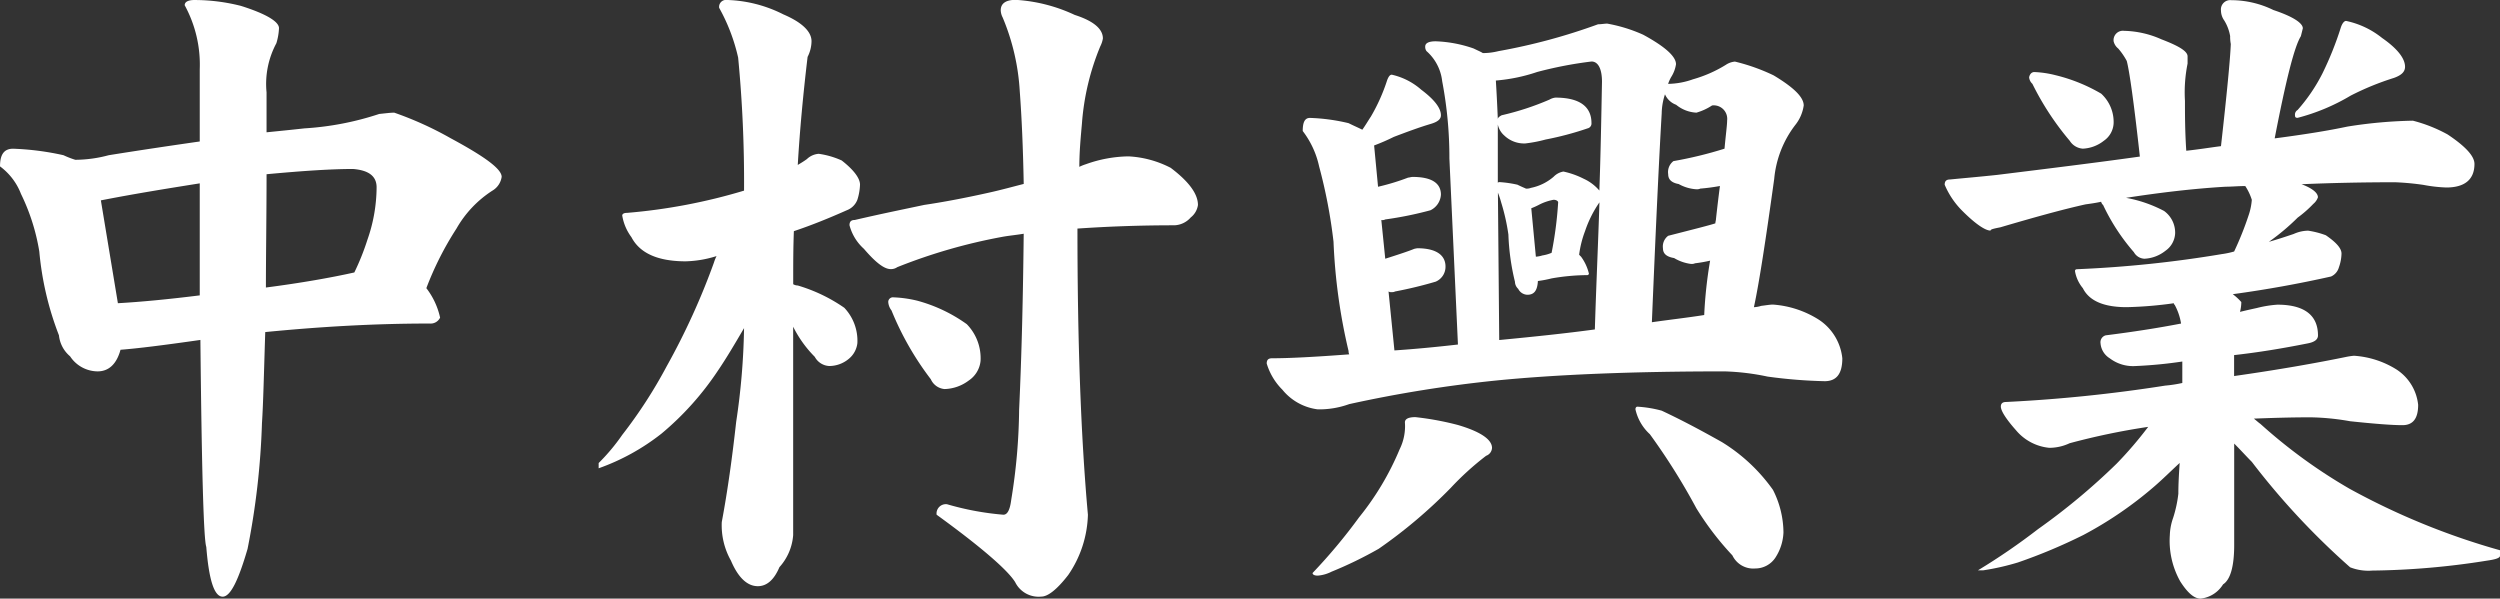
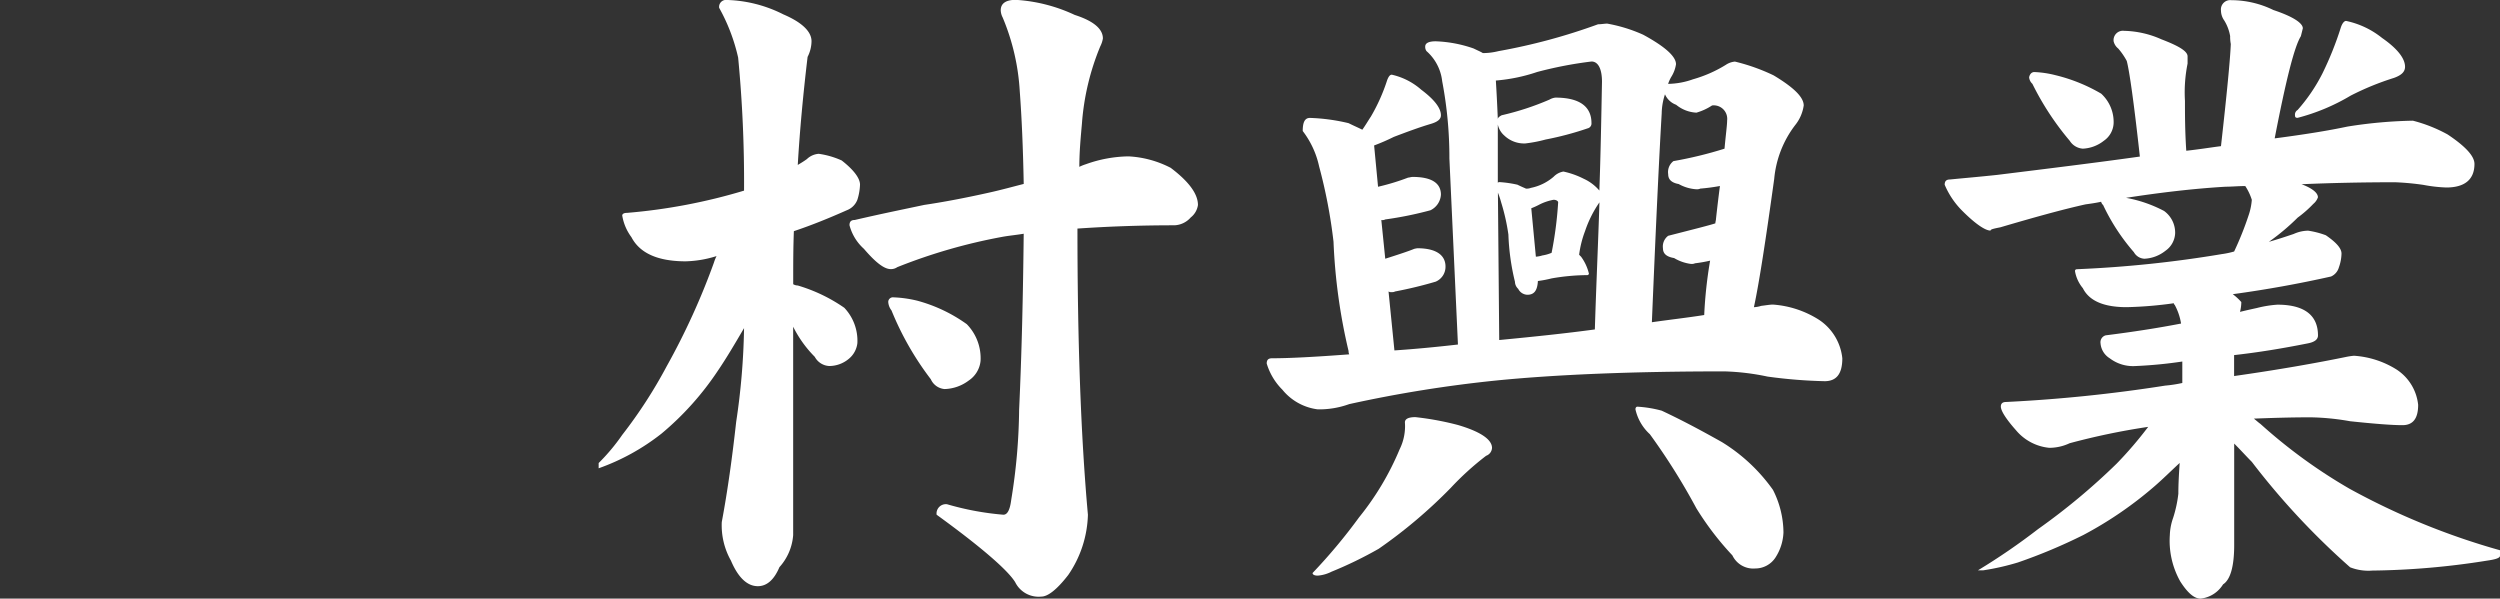
<svg xmlns="http://www.w3.org/2000/svg" id="グループ_149795" data-name="グループ 149795" width="175.549" height="42.035" viewBox="0 0 175.549 42.035">
  <rect x="0" y="0" width="175.549" height="42.035" fill="#333333" stroke="none" />
-   <path id="パス_165930" data-name="パス 165930" d="M124.244,46.524a6.144,6.144,0,0,0,.828.322,9.156,9.156,0,0,0,2.345-.322c2.3-.368,4.462-.689,6.393-.965V40.5a8.71,8.71,0,0,0-1.057-4.506c0-.23.23-.368.69-.368a13.245,13.245,0,0,1,3.265.414c1.747.551,2.667,1.1,2.667,1.563a4.259,4.259,0,0,1-.184,1.058,6.037,6.037,0,0,0-.69,3.449v2.805c.92-.092,1.84-.184,2.667-.276a20.632,20.632,0,0,0,5.244-1.012c.459-.046.781-.091,1.057-.091a24.044,24.044,0,0,1,3.955,1.793c2.391,1.287,3.587,2.161,3.587,2.713a1.343,1.343,0,0,1-.644.966,7.684,7.684,0,0,0-2.529,2.667,22.068,22.068,0,0,0-2.116,4.184,5.216,5.216,0,0,1,.966,2.07.739.739,0,0,1-.736.414c-3.954,0-7.771.23-11.543.6-.092,2.851-.138,5.014-.23,6.393a53.46,53.46,0,0,1-1.011,8.83c-.644,2.208-1.2,3.357-1.748,3.357-.6,0-.966-1.195-1.15-3.494-.184-.506-.321-5.336-.414-14.534-2.575.368-4.414.6-5.609.69-.277,1.012-.83,1.518-1.61,1.518a2.337,2.337,0,0,1-1.932-1.058,2.214,2.214,0,0,1-.781-1.472,21.582,21.582,0,0,1-1.38-5.886,14.489,14.489,0,0,0-1.287-4.046,4.327,4.327,0,0,0-1.472-1.932c0-.827.276-1.241.92-1.241A19.235,19.235,0,0,1,124.244,46.524Zm9.566,9.842V48.5c-2.3.367-4.6.736-6.943,1.195l1.195,7.221C129.672,56.826,131.6,56.642,133.81,56.366Zm4.646-.551c2.483-.323,4.554-.69,6.209-1.058a17.126,17.126,0,0,0,.92-2.3,11.255,11.255,0,0,0,.644-3.678c0-.782-.552-1.2-1.656-1.288-1.563,0-3.587.138-6.071.368C138.5,50.893,138.456,53.514,138.456,55.815Z" transform="translate(-119.784 -35.625)" fill="#fff" />
  <path id="パス_165931" data-name="パス 165931" d="M167,46.892c.828.644,1.288,1.242,1.288,1.7a3.93,3.93,0,0,1-.185,1.058,1.273,1.273,0,0,1-.735.735c-1.242.552-2.483,1.058-3.725,1.472-.046,1.195-.046,2.3-.046,3.357v.368a.665.665,0,0,0,.322.091,11.39,11.39,0,0,1,3.265,1.564,3.366,3.366,0,0,1,.919,2.483,1.666,1.666,0,0,1-.6,1.1,2.142,2.142,0,0,1-1.38.506,1.219,1.219,0,0,1-1.011-.644,8.124,8.124,0,0,1-1.518-2.115V73.2a3.779,3.779,0,0,1-.966,2.253c-.368.874-.874,1.334-1.518,1.334-.735,0-1.379-.6-1.885-1.794a5.045,5.045,0,0,1-.644-2.713c.414-2.207.736-4.552,1.012-7.037a48.861,48.861,0,0,0,.552-6.577c-.644,1.1-1.242,2.116-1.839,2.991a20.526,20.526,0,0,1-3.955,4.414,15.483,15.483,0,0,1-4.416,2.437V68.14a13.972,13.972,0,0,0,1.656-1.978,33.315,33.315,0,0,0,3.127-4.828,48.979,48.979,0,0,0,3.311-7.267,3.017,3.017,0,0,1,.184-.46,7.763,7.763,0,0,1-2.162.368c-1.931,0-3.219-.552-3.817-1.7a3.473,3.473,0,0,1-.643-1.517c0-.092.092-.184.322-.184a39.838,39.838,0,0,0,8.232-1.563,91.309,91.309,0,0,0-.414-9.336,13,13,0,0,0-1.334-3.5.488.488,0,0,1,.554-.552,9.335,9.335,0,0,1,3.954,1.012c1.288.551,1.978,1.195,1.978,1.885a2.469,2.469,0,0,1-.276,1.1q-.485,4.07-.69,7.587c.23-.138.46-.276.644-.414a1.334,1.334,0,0,1,.827-.368A5.918,5.918,0,0,1,167,46.892Zm23.087.506q1.93,1.449,1.931,2.621a1.351,1.351,0,0,1-.506.874,1.6,1.6,0,0,1-1.149.552c-2.531,0-4.784.092-6.807.23,0,7.771.23,14.486.735,20.1A7.822,7.822,0,0,1,182.909,76c-.782,1.012-1.426,1.517-1.886,1.517a1.832,1.832,0,0,1-1.839-1.011c-.506-.828-2.345-2.437-5.518-4.738a.656.656,0,0,1,.736-.735,19.822,19.822,0,0,0,3.954.735c.276,0,.46-.322.552-1.058a40.891,40.891,0,0,0,.552-6.3c.184-3.955.276-8.049.322-12.372-.552.093-1.1.139-1.564.23a38.758,38.758,0,0,0-7.313,2.116.77.77,0,0,1-.459.138c-.46,0-1.058-.46-1.886-1.426a3.375,3.375,0,0,1-1.011-1.655c0-.23.092-.368.367-.368,1.978-.46,3.587-.782,4.876-1.058,1.241-.184,2.759-.46,4.6-.874.827-.183,1.655-.413,2.391-.6q-.069-3.725-.276-6.485a15.706,15.706,0,0,0-1.2-5.2,1.189,1.189,0,0,1-.138-.506c0-.459.322-.735,1.058-.735a11.355,11.355,0,0,1,4.138,1.058c1.288.413,1.978.965,1.978,1.655a1.908,1.908,0,0,1-.184.552,17.447,17.447,0,0,0-1.288,5.426c-.091,1.012-.183,2.023-.183,3.035a3.1,3.1,0,0,1,.459-.184,9.191,9.191,0,0,1,2.991-.552A7.222,7.222,0,0,1,190.084,47.4Zm-17.8,9.336a10.766,10.766,0,0,1,3.5,1.656,3.429,3.429,0,0,1,.966,2.575,1.882,1.882,0,0,1-.828,1.379,2.945,2.945,0,0,1-1.7.6,1.163,1.163,0,0,1-.966-.69,20.85,20.85,0,0,1-2.759-4.828,1.087,1.087,0,0,1-.23-.6.328.328,0,0,1,.368-.322A8.322,8.322,0,0,1,172.285,56.734Z" transform="translate(-107.898 -35.625)" fill="#fff" />
  <path id="パス_165932" data-name="パス 165932" d="M194.435,41.458q1.378,1.035,1.379,1.793c0,.276-.23.46-.69.6-.782.23-1.655.552-2.621.92a14.288,14.288,0,0,1-1.38.6l.276,2.9a15.852,15.852,0,0,0,2.116-.644c.092,0,.184-.046.321-.046,1.288,0,1.978.414,1.978,1.241a1.3,1.3,0,0,1-.736,1.1,25.339,25.339,0,0,1-3.173.644.415.415,0,0,1-.23.046h-.046l.276,2.713c1.012-.322,1.7-.552,2.024-.69a1.931,1.931,0,0,1,.23-.046c1.287,0,1.977.46,1.977,1.288a1.136,1.136,0,0,1-.69,1.058,29.2,29.2,0,0,1-2.851.689.415.415,0,0,1-.23.046.345.345,0,0,1-.23-.046l.414,4.139c1.38-.092,2.851-.23,4.46-.414l-.6-13.061a28.624,28.624,0,0,0-.506-5.426,3.3,3.3,0,0,0-1.1-2.115.5.5,0,0,1-.092-.322c0-.23.23-.368.736-.368a8.969,8.969,0,0,1,2.667.506c.276.138.506.23.644.322a4.538,4.538,0,0,0,1.1-.138,41.708,41.708,0,0,0,6.991-1.886c.229,0,.459-.046.643-.046a10.732,10.732,0,0,1,2.529.782c1.518.828,2.3,1.518,2.3,2.07a2.287,2.287,0,0,1-.322.873,2.466,2.466,0,0,0-.23.506,5.383,5.383,0,0,0,1.748-.322,9.058,9.058,0,0,0,2.3-1.012,1.37,1.37,0,0,1,.644-.23,13.715,13.715,0,0,1,2.713.966c1.379.828,2.115,1.518,2.115,2.116a2.834,2.834,0,0,1-.6,1.379,7.289,7.289,0,0,0-1.471,3.771c-.6,4.322-1.058,7.311-1.426,9.014a1.957,1.957,0,0,0,.506-.092c.368-.046.644-.092.828-.092a6.916,6.916,0,0,1,3.219,1.058,3.693,3.693,0,0,1,1.655,2.713c0,1.1-.414,1.609-1.242,1.609a34.947,34.947,0,0,1-4-.322,16.8,16.8,0,0,0-3.035-.367c-6.577,0-11.912.23-16.05.643a90.808,90.808,0,0,0-10.3,1.656,6.184,6.184,0,0,1-2.207.368,3.81,3.81,0,0,1-2.485-1.38,4.364,4.364,0,0,1-1.1-1.839c0-.23.092-.368.368-.368,1.195,0,2.989-.092,5.426-.276a.5.5,0,0,1-.046-.23,40.22,40.22,0,0,1-1.057-7.679,36.21,36.21,0,0,0-1.012-5.29,6.25,6.25,0,0,0-1.15-2.483c0-.6.138-.92.506-.92a13.43,13.43,0,0,1,2.713.368c.368.184.69.322.966.46.23-.322.414-.644.6-.92a12.874,12.874,0,0,0,1.15-2.575c.092-.23.184-.368.322-.368A4.7,4.7,0,0,1,194.435,41.458ZM197.009,65c1.564.46,2.393,1.012,2.393,1.61a.622.622,0,0,1-.414.552,20.121,20.121,0,0,0-2.483,2.253,34.729,34.729,0,0,1-5.058,4.276,27.79,27.79,0,0,1-3.313,1.61,2.6,2.6,0,0,1-.965.276c-.276,0-.368-.092-.368-.184a38.829,38.829,0,0,0,3.265-3.908,19.511,19.511,0,0,0,2.851-4.784,3.641,3.641,0,0,0,.368-1.886c0-.23.23-.367.735-.367A20.391,20.391,0,0,1,197.009,65Zm5.106-16.647a3.5,3.5,0,0,0,1.61-.782,1.26,1.26,0,0,1,.689-.368,5.827,5.827,0,0,1,1.426.506,3.182,3.182,0,0,1,1.1.828c.091-2.577.137-5.152.184-7.635,0-.92-.276-1.426-.736-1.426a27.825,27.825,0,0,0-3.817.736,12.023,12.023,0,0,1-2.9.6c.046.736.092,1.61.138,2.713q0-.138.276-.276a19.175,19.175,0,0,0,3.357-1.1,1.055,1.055,0,0,1,.413-.138c1.656,0,2.531.6,2.531,1.793a.35.35,0,0,1-.276.368,21.708,21.708,0,0,1-2.945.782,9.307,9.307,0,0,1-1.425.275,2.008,2.008,0,0,1-1.471-.551,1.409,1.409,0,0,1-.46-.782v4.093a.161.161,0,0,1,.092-.046,7.828,7.828,0,0,1,1.287.184c.276.138.506.23.6.275A.805.805,0,0,0,202.115,48.356ZM200,59.025c2.391-.23,4.6-.46,6.623-.735.092-3.037.23-5.98.322-8.923a7.994,7.994,0,0,0-1.012,2.024,7.186,7.186,0,0,0-.414,1.655l.138.138a3.309,3.309,0,0,1,.552,1.2c-.046.092-.092.092-.138.092a14.974,14.974,0,0,0-2.485.23,8.16,8.16,0,0,1-.965.184v.046c-.046.644-.276.919-.736.919a.743.743,0,0,1-.644-.414.7.7,0,0,1-.229-.5,16.268,16.268,0,0,1-.46-3.313,14.347,14.347,0,0,0-.506-2.253,6.019,6.019,0,0,0-.23-.69l.092,10.348Zm2.943-5.932a2.644,2.644,0,0,0,.643-.184,26.31,26.31,0,0,0,.46-3.541c0-.092-.137-.183-.321-.183a3.738,3.738,0,0,0-.966.321,5.437,5.437,0,0,1-.6.276l.322,3.4A2.025,2.025,0,0,0,202.943,53.093Zm8.37,10.9c1.38.644,2.759,1.379,4.231,2.207a12.23,12.23,0,0,1,3.587,3.357,6.693,6.693,0,0,1,.736,2.989,3.489,3.489,0,0,1-.553,1.747,1.69,1.69,0,0,1-1.425.782,1.625,1.625,0,0,1-1.609-.92,20.618,20.618,0,0,1-2.531-3.31,45.02,45.02,0,0,0-3.265-5.2,3.338,3.338,0,0,1-1.011-1.747c0-.092.045-.184.138-.184A8.308,8.308,0,0,1,211.312,63.993Zm2.989-6.715a30.989,30.989,0,0,1,.414-3.817,10.261,10.261,0,0,1-1.058.184.584.584,0,0,1-.276.046,3.033,3.033,0,0,1-1.195-.414c-.552-.092-.782-.322-.782-.69a.931.931,0,0,1,.368-.873c1.793-.46,2.9-.736,3.311-.874,0-.092.046-.23.046-.322.092-.828.184-1.61.276-2.3a13.76,13.76,0,0,1-1.38.183.568.568,0,0,1-.276.047,2.919,2.919,0,0,1-1.241-.368c-.506-.092-.736-.322-.736-.69a.969.969,0,0,1,.368-.92,27.985,27.985,0,0,0,3.587-.873c.092-1.012.183-1.656.183-1.978a.946.946,0,0,0-1.057-1.057,4.01,4.01,0,0,1-1.1.506,2.434,2.434,0,0,1-1.425-.554,1.364,1.364,0,0,1-.782-.735,4.5,4.5,0,0,0-.23,1.333c-.184,3.129-.414,8-.69,14.672C211.911,57.6,213.151,57.462,214.3,57.278Z" transform="translate(-94.633 -35.157)" fill="#fff" />
  <path id="パス_165933" data-name="パス 165933" d="M232.944,38.384c1.2.46,1.84.828,1.84,1.2v.506a10.167,10.167,0,0,0-.184,2.62c0,.92,0,2.116.092,3.5.874-.092,1.7-.229,2.437-.322q.621-5.517.69-7.173a2.642,2.642,0,0,1-.046-.552,3.079,3.079,0,0,0-.414-1.1,1.214,1.214,0,0,1-.23-.69.656.656,0,0,1,.736-.735,6.734,6.734,0,0,1,2.943.69c1.38.459,2.069.919,2.069,1.287-.045.184-.092.368-.138.552-.46.736-1.057,3.127-1.839,7.175q3.173-.414,5.106-.828a32.357,32.357,0,0,1,4.6-.414,10.4,10.4,0,0,1,2.437.966c1.242.827,1.886,1.517,1.886,2.069,0,1.1-.69,1.656-1.978,1.656a10.346,10.346,0,0,1-1.609-.184,18.579,18.579,0,0,0-1.978-.184c-2.253,0-4.46.046-6.577.138.736.276,1.15.6,1.15.92a1.036,1.036,0,0,1-.322.459,8.084,8.084,0,0,1-1.1.966,15.741,15.741,0,0,1-2.023,1.7c.644-.184,1.2-.368,1.748-.554a2.518,2.518,0,0,1,1.011-.229,6.064,6.064,0,0,1,1.242.322c.735.506,1.1.919,1.1,1.287a3.045,3.045,0,0,1-.184.966.99.99,0,0,1-.552.643q-3.38.761-6.9,1.242a3.889,3.889,0,0,1,.6.552,2.783,2.783,0,0,1-.092.69c.368-.092.782-.184,1.2-.276a7.92,7.92,0,0,1,1.425-.23c1.885,0,2.851.736,2.851,2.161q0,.414-.69.552c-1.839.368-3.541.644-5.2.828v1.471c3.219-.459,5.794-.919,7.817-1.333a4.833,4.833,0,0,1,.6-.092,6.4,6.4,0,0,1,2.989.966,3.375,3.375,0,0,1,1.518,2.483c0,.965-.368,1.425-1.1,1.425s-1.931-.091-3.679-.276a17.3,17.3,0,0,0-2.759-.275c-1.471,0-2.805.046-4,.091.183.139.321.276.46.369a36.875,36.875,0,0,0,6.253,4.552,49.887,49.887,0,0,0,10.578,4.324v.367c0,.184-.322.277-.966.368a54.2,54.2,0,0,1-8,.69,3.5,3.5,0,0,1-1.564-.23,51.9,51.9,0,0,1-6.9-7.4c-.367-.368-.781-.828-1.241-1.288v7.129c0,1.517-.276,2.437-.782,2.759A2.124,2.124,0,0,1,235.7,77.66c-.46,0-.92-.414-1.426-1.2a5.822,5.822,0,0,1-.736-3.265,3.957,3.957,0,0,1,.23-1.2,8.765,8.765,0,0,0,.368-1.7c0-.736.046-1.426.092-2.161-.6.551-1.195,1.149-1.839,1.7a26.691,26.691,0,0,1-4.922,3.357,37.883,37.883,0,0,1-4.6,1.931,17.289,17.289,0,0,1-2.439.552h-.367a45.229,45.229,0,0,0,4.23-2.9,45.578,45.578,0,0,0,5.52-4.6,27.1,27.1,0,0,0,2.207-2.575,48.673,48.673,0,0,0-5.518,1.15,3.358,3.358,0,0,1-1.426.322,3.482,3.482,0,0,1-2.345-1.242c-.736-.828-1.058-1.379-1.058-1.655,0-.184.092-.322.368-.322a104.743,104.743,0,0,0,11.175-1.15,9.31,9.31,0,0,0,1.2-.184V61.011a31.112,31.112,0,0,1-3.4.322,2.7,2.7,0,0,1-1.7-.552,1.353,1.353,0,0,1-.643-1.058.5.5,0,0,1,.368-.552c1.839-.23,3.633-.506,5.288-.827a4.09,4.09,0,0,0-.46-1.334c-.046,0-.046-.046-.046-.092a27.713,27.713,0,0,1-3.311.276c-1.563,0-2.621-.414-3.081-1.334a2.537,2.537,0,0,1-.551-1.195c0-.092.046-.138.183-.138a81.719,81.719,0,0,0,10.118-1.058,5.918,5.918,0,0,0,.874-.184,22.184,22.184,0,0,0,1.012-2.529,4.271,4.271,0,0,0,.229-1.1,3.8,3.8,0,0,0-.459-.966c-.506,0-.966.046-1.38.046-2.3.137-4.6.413-6.991.781a9.256,9.256,0,0,1,2.667.92A1.878,1.878,0,0,1,233.911,52a1.58,1.58,0,0,1-.69,1.241,2.551,2.551,0,0,1-1.471.552.891.891,0,0,1-.736-.46,14.289,14.289,0,0,1-2.161-3.311.42.42,0,0,1-.138-.23c-.414.093-.782.138-1.1.184-1.655.368-3.632.92-5.978,1.61-.46.092-.69.138-.69.23-.367,0-1.057-.46-1.977-1.38a5.722,5.722,0,0,1-1.242-1.839c0-.23.093-.368.368-.368.92-.092,2.024-.184,3.311-.322,3.725-.46,7.083-.874,10.026-1.288-.414-3.77-.736-6.025-.92-6.713a4.665,4.665,0,0,0-.6-.874.91.91,0,0,1-.322-.506.657.657,0,0,1,.736-.736A6.771,6.771,0,0,1,232.944,38.384Zm-7.4,2.529a11.819,11.819,0,0,1,3.173,1.288,2.7,2.7,0,0,1,.874,2.069,1.583,1.583,0,0,1-.69,1.242,2.564,2.564,0,0,1-1.472.552,1.183,1.183,0,0,1-.919-.552,19.6,19.6,0,0,1-2.623-4,.706.706,0,0,1-.23-.46c.047-.23.184-.368.368-.368A7.168,7.168,0,0,1,225.541,40.913Zm22.9-2.621c1.058.736,1.61,1.426,1.61,2.023,0,.368-.276.6-.782.782a19.311,19.311,0,0,0-3.035,1.242A14.256,14.256,0,0,1,242.51,43.9c-.137,0-.184-.046-.184-.184a.377.377,0,0,1,.184-.368,12.072,12.072,0,0,0,1.748-2.575,22.977,22.977,0,0,0,1.288-3.219c.091-.276.23-.46.367-.46A6,6,0,0,1,248.443,38.292Z" transform="translate(-81.173 -35.625)" fill="#fff" />
</svg>